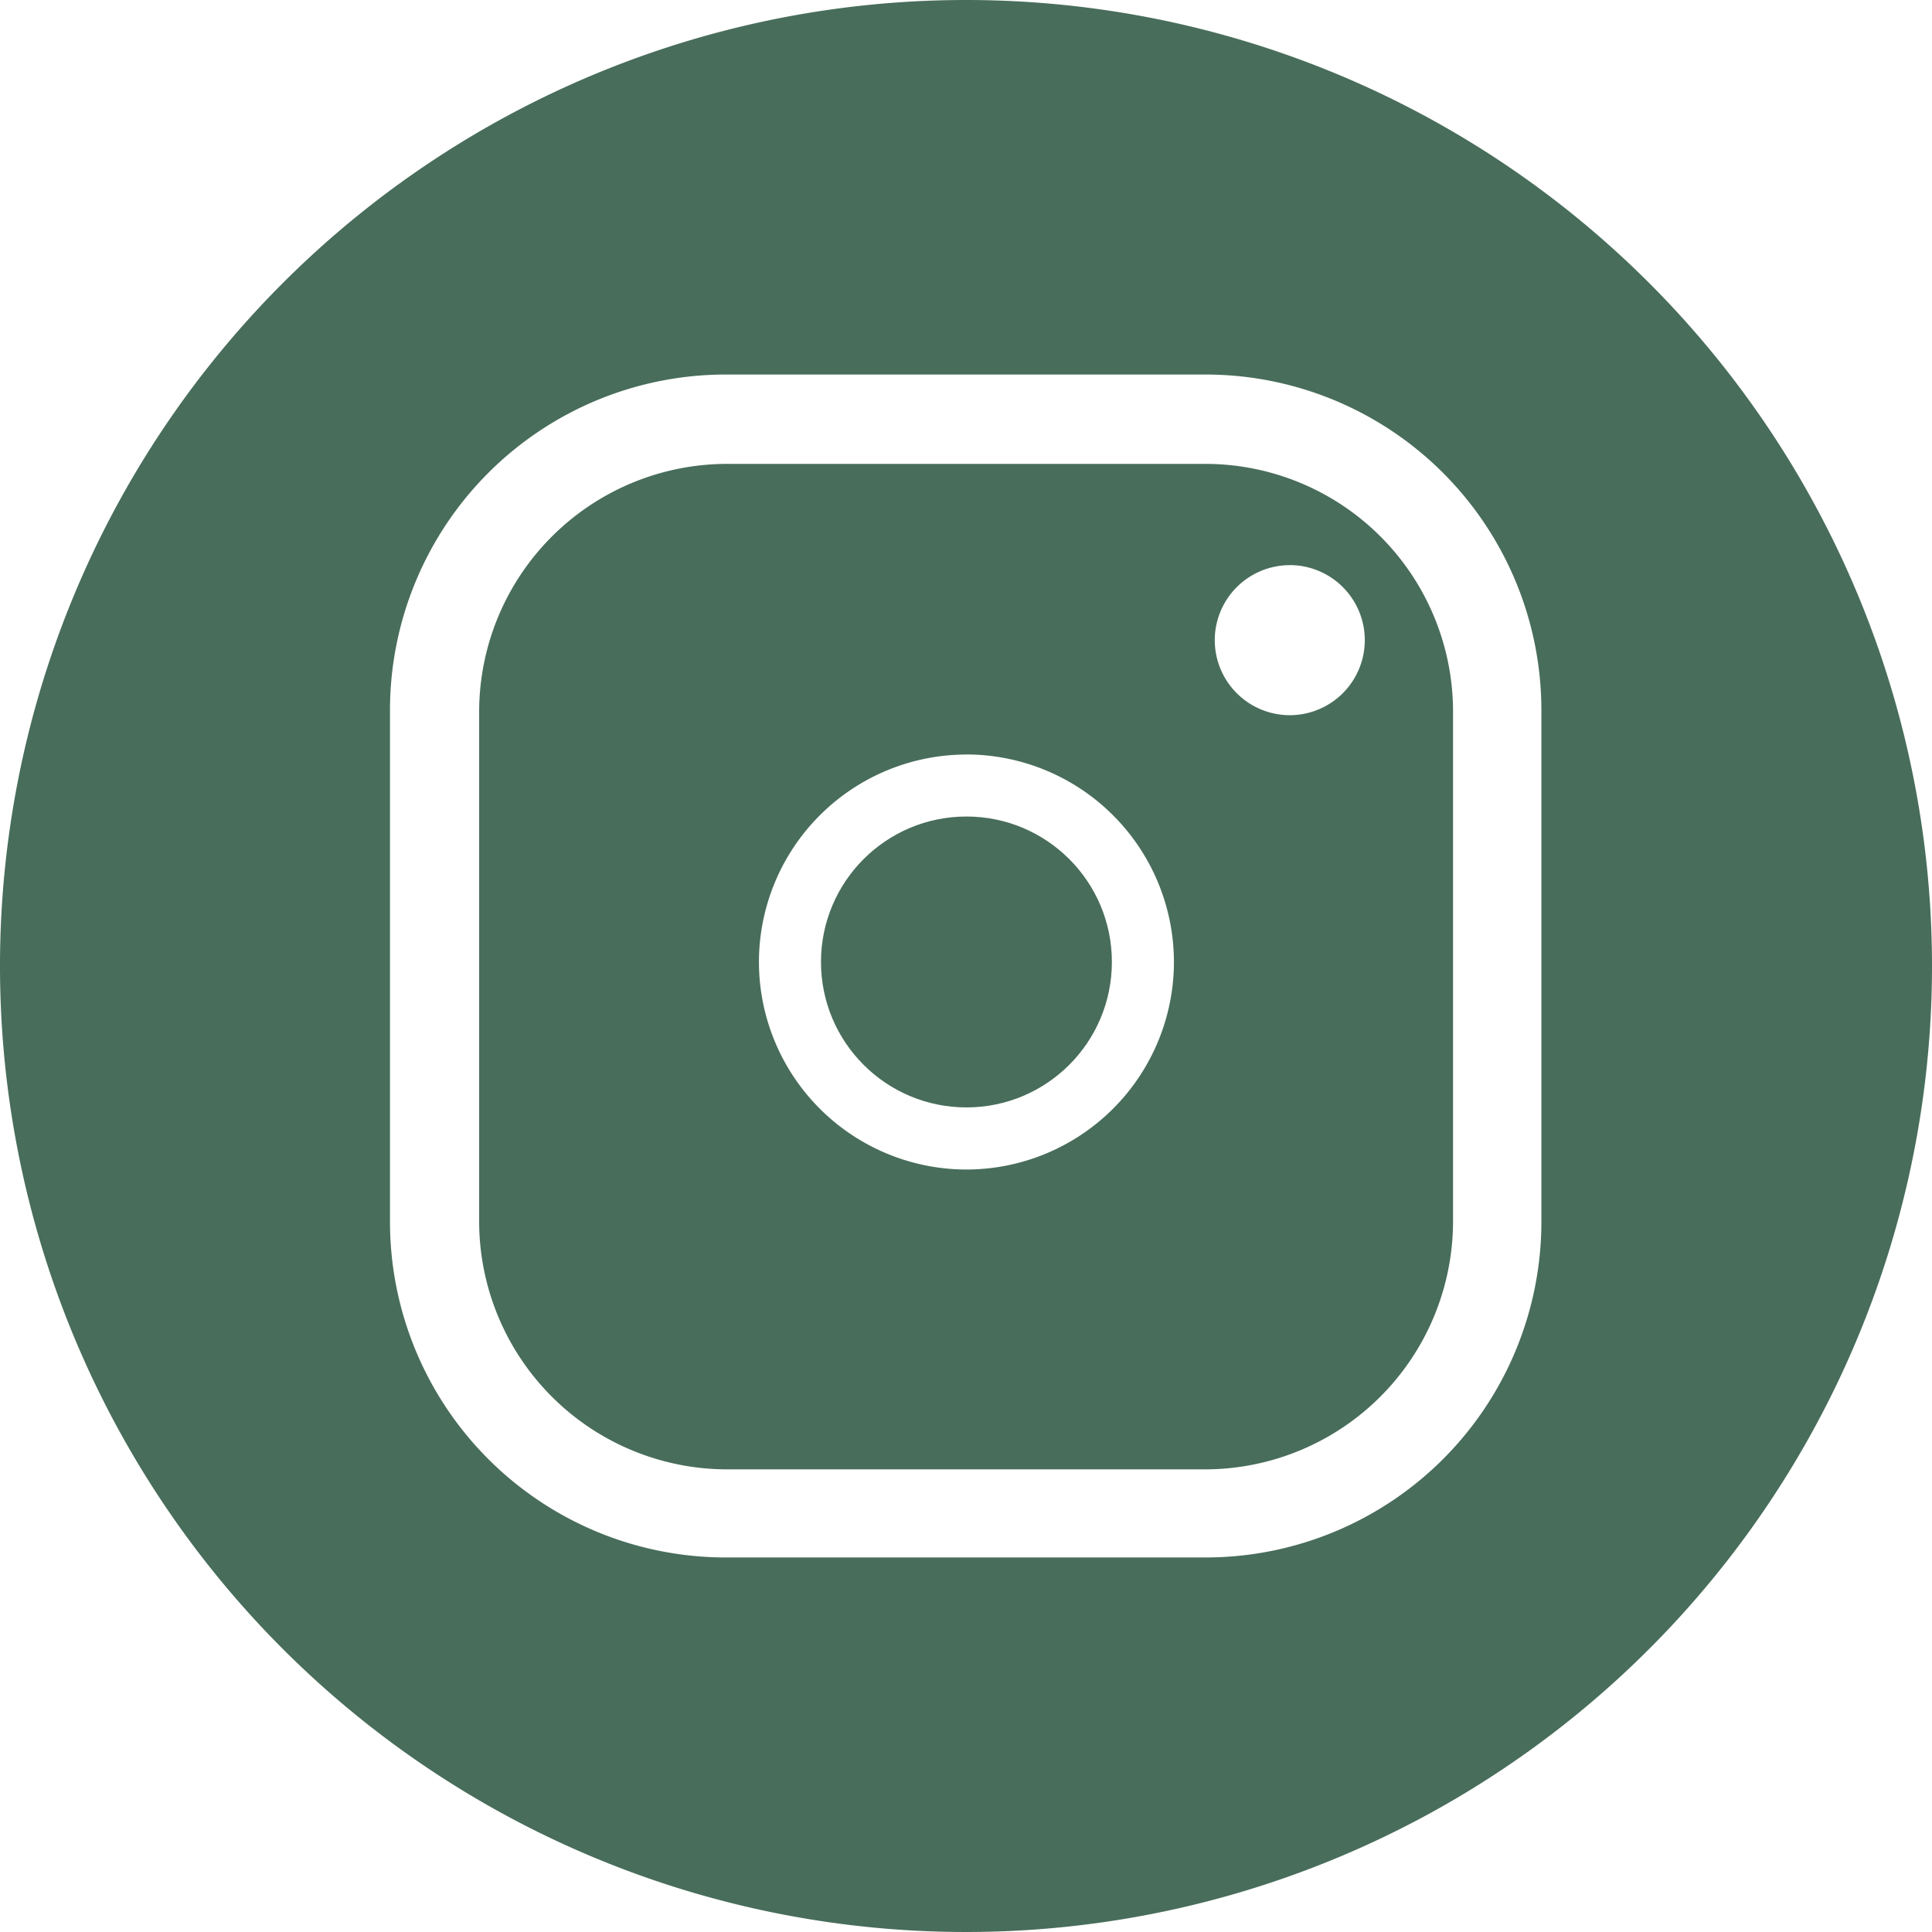
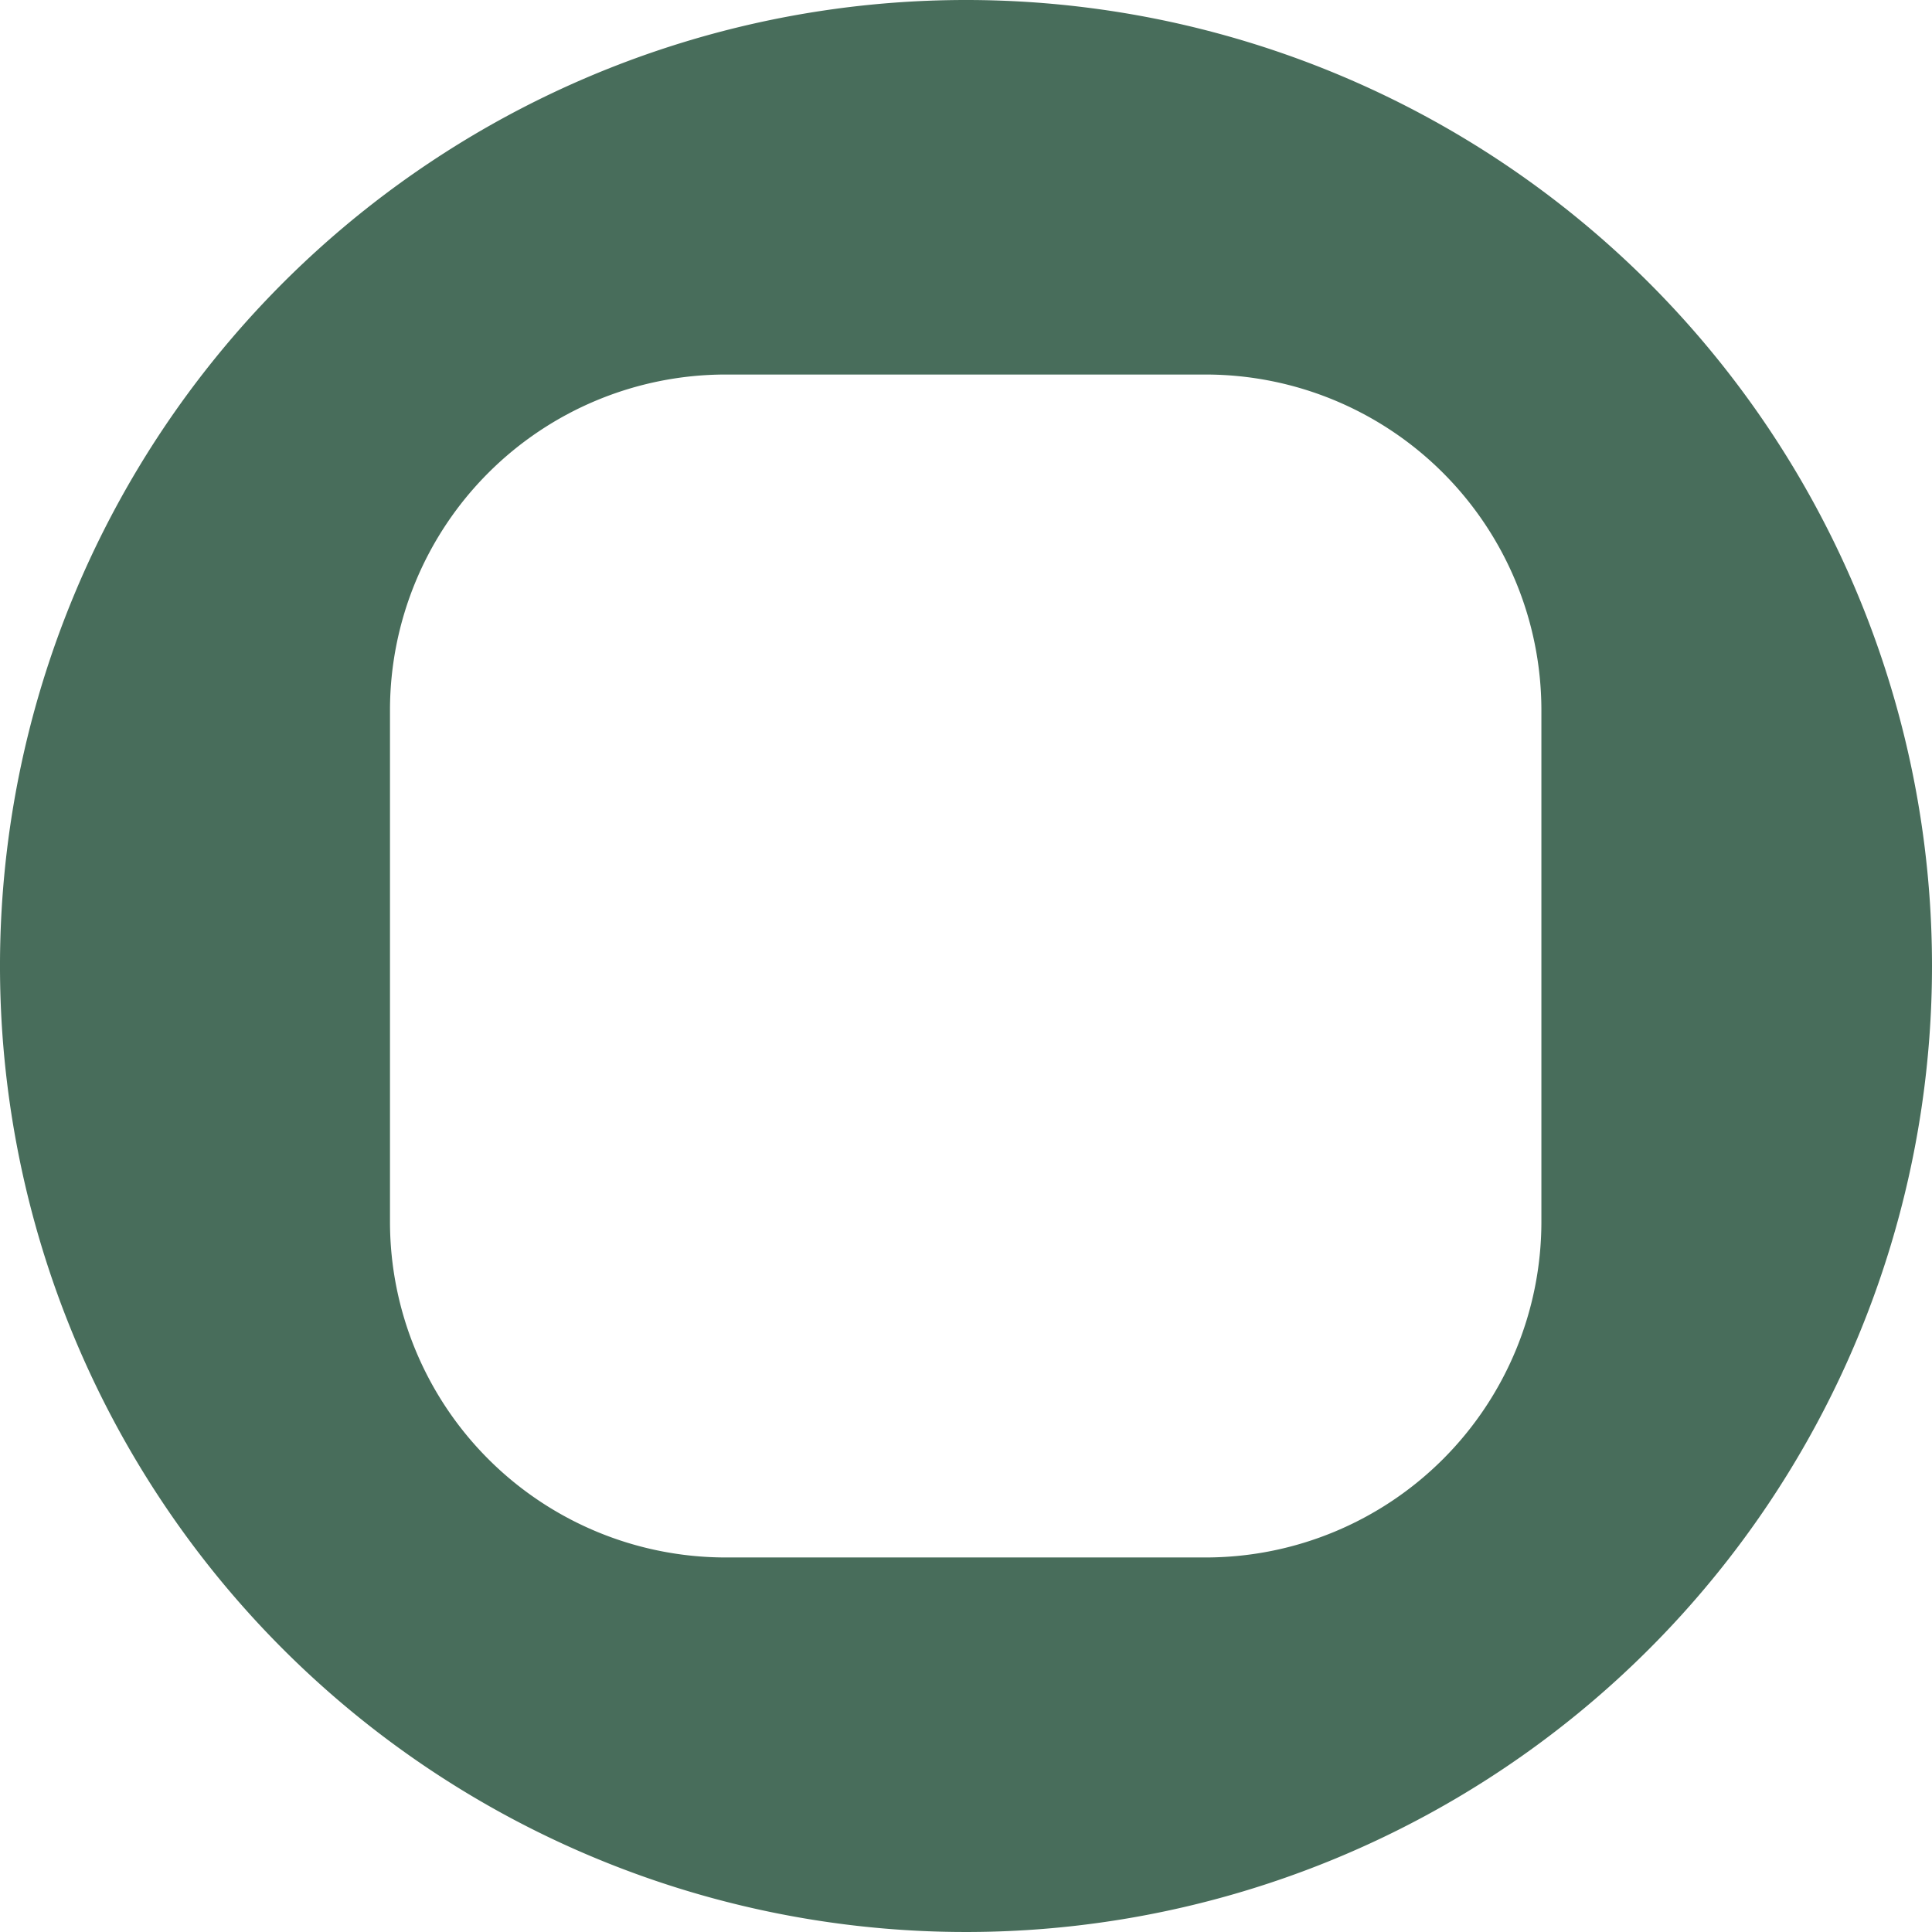
<svg xmlns="http://www.w3.org/2000/svg" width="31.136" height="31.136" viewBox="0 0 31.136 31.136">
  <g id="instagram-green" transform="translate(-343 142)">
    <g id="instagram-white" transform="translate(343.003 -141.995)">
-       <path id="Exclusion_1" data-name="Exclusion 1" d="M-331.278,158.2h-7.754a4,4,0,0,1-3.97-3.969v-8.265a4,4,0,0,1,3.971-3.97h7.754a3.994,3.994,0,0,1,3.97,3.97v8.265A4,4,0,0,1-331.278,158.2Zm-3.871-11.52a3.347,3.347,0,0,0-3.344,3.344,3.348,3.348,0,0,0,3.344,3.344,3.348,3.348,0,0,0,3.344-3.344A3.348,3.348,0,0,0-335.149,146.679Zm5.211-3.052a1.21,1.21,0,0,0-1.209,1.209,1.21,1.21,0,0,0,1.209,1.209,1.21,1.21,0,0,0,1.209-1.209A1.21,1.21,0,0,0-329.938,143.627Z" transform="translate(350.721 -134.525)" fill="#486d5b" />
      <path id="Path_15" data-name="Path 15" d="M2378.24,3050.11a15.568,15.568,0,1,0,15.569,15.568,15.567,15.567,0,0,0-15.569-15.568Zm9.274,19.7a5.412,5.412,0,0,1-5.4,5.4h-7.756a5.412,5.412,0,0,1-5.4-5.4v-8.264a5.411,5.411,0,0,1,5.4-5.4h7.756a5.412,5.412,0,0,1,5.4,5.4Z" transform="translate(-2362.676 -3050.115)" fill="#486d5b" />
-       <circle id="Ellipse_2" data-name="Ellipse 2" cx="2.344" cy="2.344" r="2.344" transform="translate(13.228 13.154)" fill="#486d5b" />
    </g>
  </g>
</svg>